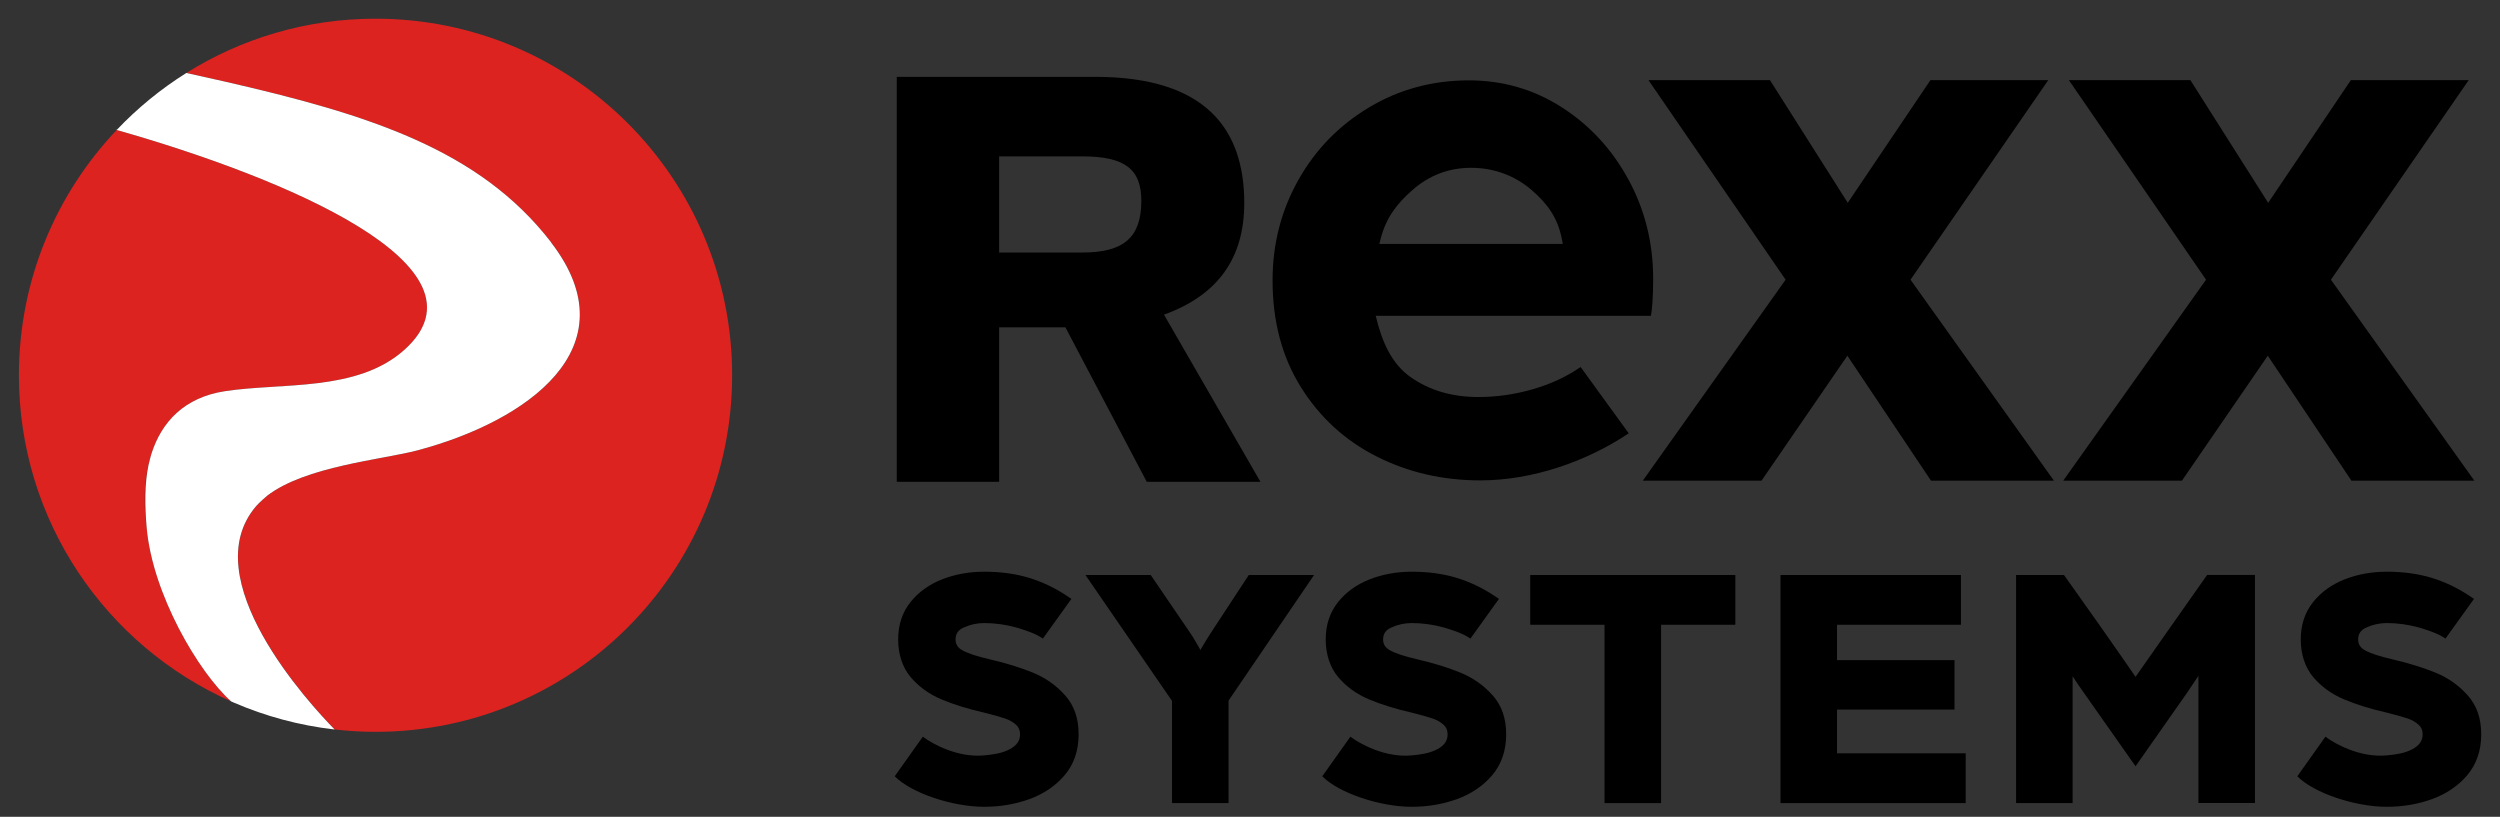
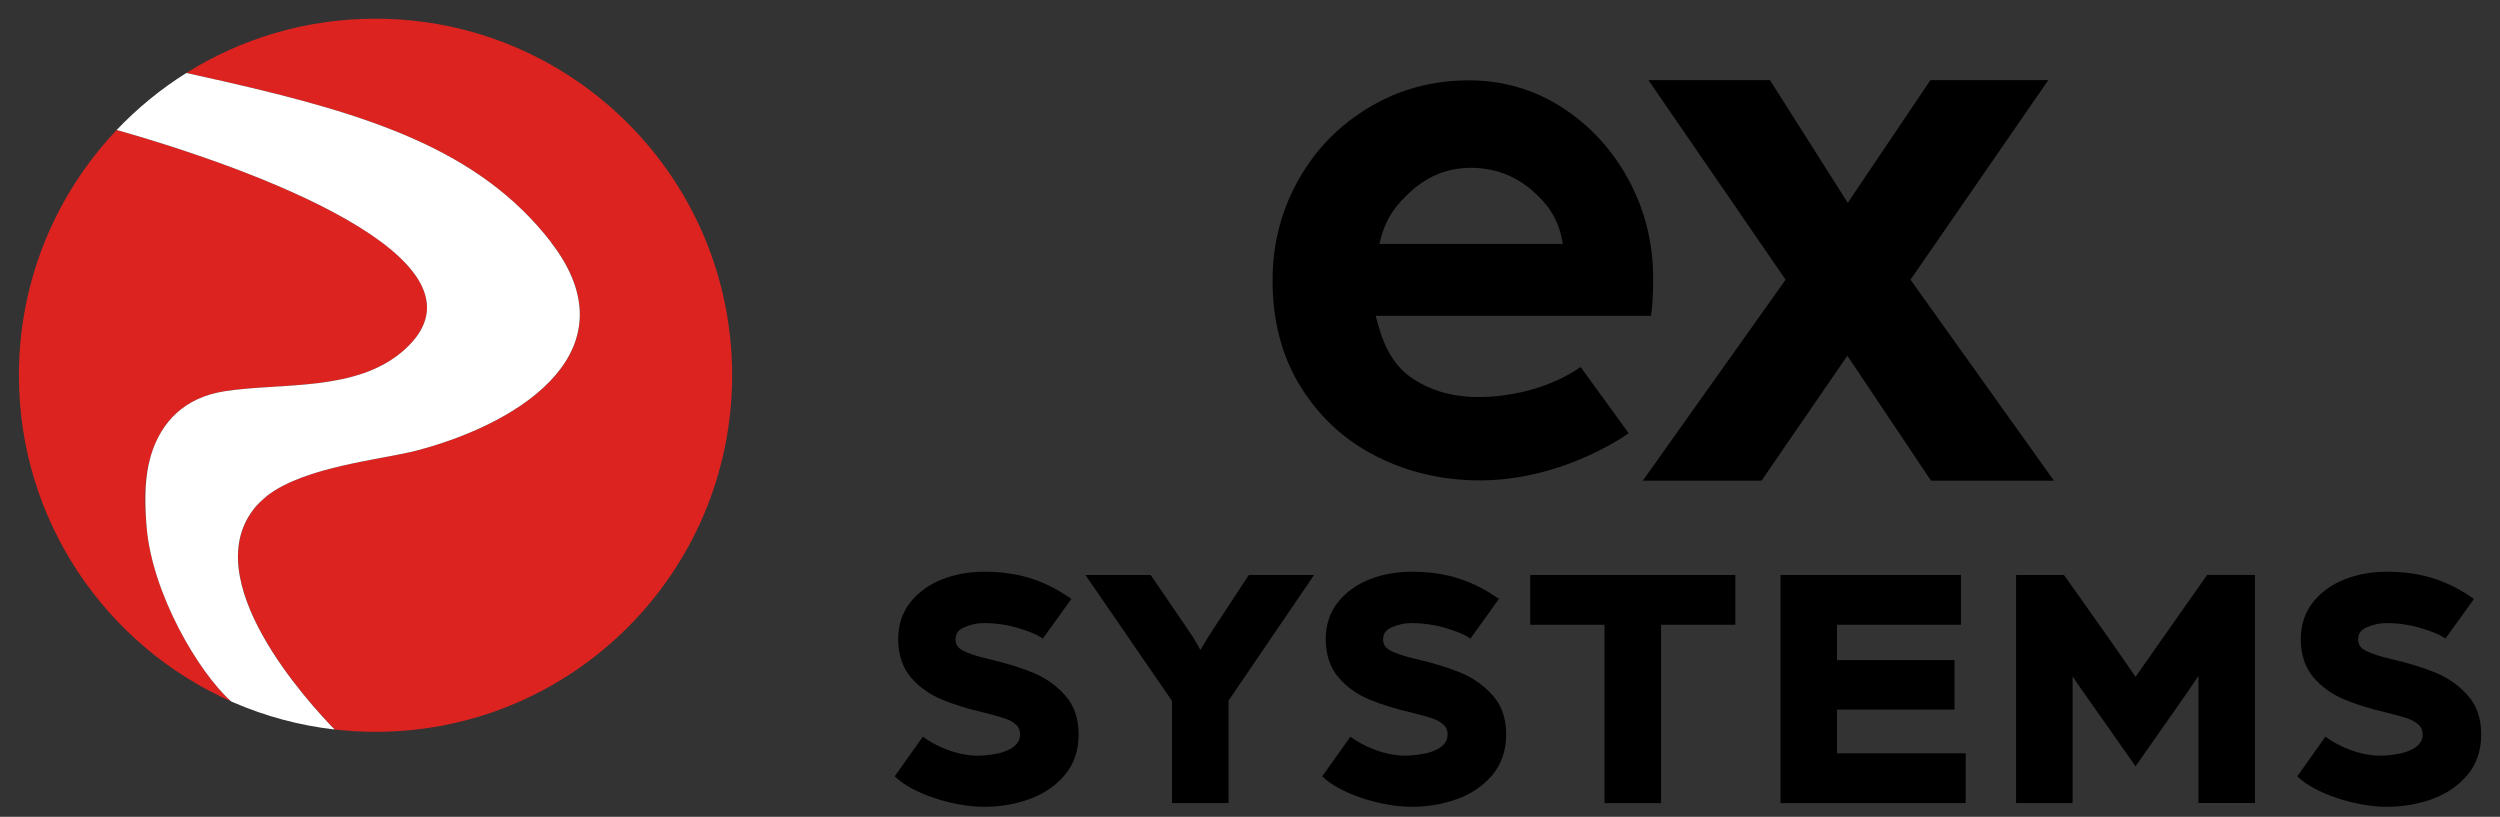
<svg xmlns="http://www.w3.org/2000/svg" id="Ebene_1" version="1.1" viewBox="0 0 574.9 187.83">
  <rect x="0" y="0" width="574.9" height="187.83" fill="#333333" stroke="none" />
  <defs>
    <style>
      .st0 {
        fill: #fff;
      }

      .st1 {
        fill: none;
      }

      .st2 {
        fill: #dc2320;
      }
    </style>
  </defs>
  <g>
    <path class="st1" d="M42.87,16.77c-.37-.08-.74-.16-1.11-.24,0,0,0,0-.02.01.37.08.74.16,1.11.24h.02Z" />
    <path class="st1" d="M26.56,29.81c-.19-.05-.38-.11-.58-.16l-.12.12c.1-.02.21-.04.3-.02.13.02.26.04.4.06Z" />
    <path class="st0" d="M26.56,29.81c.09.03.19.05.28.08,0-.01.02-.02.03-.03-.1-.02-.21-.03-.31-.05Z" />
-     <path class="st1" d="M51.31,18.67c-2.75-.63-5.56-1.27-8.44-1.9h-.02c2.87.63,5.7,1.26,8.46,1.89h0Z" />
    <path class="st2" d="M126.76,55.75c18.75,24.31-5.91,41.22-30.72,47.8-8.11,2.15-25.73,3.63-34.59,10.45h0c-.16.12-1.86,1.61-2.44,2.29-.02.02-.03.04-.05.06,0,.02-.03.03-.04.04-14.28,16.67,12.21,45.38,18.07,51.36,3.07.35,6.2.54,9.37.54,45.29,0,82-36.71,82-82S131.63,4.3,86.35,4.3c-15.97,0-30.87,4.57-43.48,12.47,2.88.63,5.7,1.27,8.44,1.9,33.63,7.67,58.99,15.74,75.45,37.08ZM58.95,116.44s.03-.04.05-.06c.58-.68,1.26-1.32,1.98-1.92-.74.62-1.42,1.27-2.03,1.98ZM61.44,114.08h0Z" />
    <path class="st2" d="M59,116.38s-.03.04-.05.06c.61-.7,1.29-1.36,2.03-1.98-.73.6-1.4,1.23-1.98,1.92Z" />
    <path class="st2" d="M33.73,121.25c-.43-5.08-.48-9.96.43-14.32-.98,4.39-1.07,9.31-.43,14.4-.81-5.78-.61-11.28.8-15.96.08-.31.17-.62.27-.92,2.36-7.5,7.67-13.05,16.87-14.48,13.03-2.03,30.39.21,41.26-9.46,21.55-19.17-27.39-39.64-66.09-50.62-13.94,14.7-22.49,34.56-22.49,56.41,0,33.48,20.06,62.26,48.82,75-7.51-6.7-18.14-24.76-19.44-40.05Z" />
    <path class="st2" d="M33.73,121.33c-.64-5.09-.54-10.02.43-14.4.11-.53.23-1.05.37-1.56-1.41,4.68-1.61,10.18-.8,15.96Z" />
    <path class="st0" d="M126.76,55.75c-16.46-21.34-41.83-29.41-75.45-37.08-2.76-.63-5.58-1.26-8.46-1.89-5.87,3.68-11.24,8.08-15.99,13.08,0,.01-.02.02-.03.03,38.7,10.98,87.64,31.45,66.09,50.62-10.87,9.67-28.23,7.43-41.26,9.46-9.2,1.43-14.51,6.98-16.87,14.48-.1.3-.18.61-.27.92.08-.28.17-.56.27-.84-.24.78-.45,1.58-.64,2.4-.91,4.36-.86,9.24-.43,14.32,1.3,15.3,11.93,33.35,19.44,40.05.24.11.49.22.73.32,7.18,3.09,14.88,5.19,22.94,6.12.04,0,.09,0,.13.02-5.86-5.98-32.35-34.69-18.07-51.36,0-.02.03-.03.04-.04.02-.02.03-.04.05-.06.58-.68,2.29-2.17,2.44-2.29h0c8.86-6.82,26.48-8.3,34.59-10.45,24.81-6.58,49.47-23.49,30.72-47.8h.03Z" />
    <path class="st0" d="M34.8,104.52l-.27.84c-.14.51-.26,1.03-.37,1.56.18-.82.39-1.62.64-2.4Z" />
  </g>
  <g>
    <g>
      <path d="M287.17,132.23l-8.16,12.44c-.99,1.51-1.85,2.88-2.55,4.08-.15.26-.29.5-.42.72-.15-.27-.31-.56-.49-.89-.74-1.35-1.57-2.68-2.46-3.93l-8.47-12.42h-15.01l19.91,28.96v23.49h13v-23.57l19.66-28.88h-15.01Z" />
      <polygon points="351.89 132.23 351.89 143.67 368.98 143.67 368.98 184.68 381.98 184.68 381.98 143.67 399.06 143.67 399.06 132.23 351.89 132.23" />
      <polygon points="422.44 173.23 422.44 163.17 449.46 163.17 449.46 151.8 422.44 151.8 422.44 143.67 450.94 143.67 450.94 132.23 409.44 132.23 409.44 184.68 452.03 184.68 452.03 173.23 422.44 173.23" />
      <path d="M507.54,132.23l-8.24,11.71-8.21,11.71c-.7-1.02-1.66-2.4-2.86-4.14-1.84-2.65-3.64-5.23-5.36-7.66l-8.24-11.63h-11.01v52.45h13v-29.15c.77,1.21,1.64,2.48,2.57,3.77l11.9,16.92,11.82-16.86c1.02-1.48,1.9-2.8,2.64-3.93v29.24h13v-52.45h-11.01v.02Z" />
    </g>
    <polygon points="439.34 64.32 471.02 18.43 443.92 18.43 424.91 46.64 407.02 18.43 379.08 18.43 410.62 64.32 377.78 110.53 405.08 110.53 424.82 81.8 444.05 110.53 472.32 110.53 439.34 64.32" />
-     <polygon points="536.02 64.32 567.7 18.43 540.6 18.43 521.59 46.64 503.7 18.43 475.76 18.43 507.3 64.32 474.46 110.53 501.76 110.53 521.5 81.8 540.73 110.53 569 110.53 536.02 64.32" />
    <g>
      <path class="st1" d="M248.9,35.96h-19.14v22.11h19.14c9.42,0,13.56-3.39,13.56-11.88,0-7.19-3.65-10.23-13.56-10.23Z" />
-       <path d="M267.67,72.36c12.45-4.51,18.46-13.02,18.46-25.68,0-16.82-8.67-29.01-34.32-29.01h-45.59v93.13h23.54v-35.53h15.24l18.71,35.53h26.14l-22.18-38.44h0ZM248.9,58.07h-19.14v-22.11h19.14c9.91,0,13.56,3.04,13.56,10.23,0,8.5-4.15,11.88-13.56,11.88Z" />
    </g>
    <path d="M244.91,159.89h0c-1.99-2.26-4.47-4.01-7.38-5.21-2.81-1.15-6.17-2.19-9.99-3.08-2.84-.65-4.94-1.34-6.25-2.07-1.06-.59-1.55-1.38-1.55-2.49,0-1.28.59-2.15,1.87-2.73,1.51-.69,3.09-1.03,4.69-1.03,2.48,0,4.96.34,7.37,1.01,0,0,3.8,1.05,5.54,2.17l.61.39,6.56-9.13-1.08-.72c-2.71-1.81-5.64-3.2-8.7-4.13-3.06-.93-6.53-1.4-10.29-1.4-3.43,0-6.67.59-9.63,1.74-3.01,1.18-5.47,2.95-7.31,5.26-1.88,2.36-2.83,5.24-2.83,8.58s.97,6.43,2.89,8.68c1.86,2.19,4.24,3.91,7.07,5.1,2.74,1.16,6.09,2.2,9.94,3.08,2.04.51,3.63.96,4.73,1.33.99.34,1.84.84,2.53,1.48.59.55.87,1.25.87,2.14,0,1.48-.75,2.56-2.35,3.42-1.78.95-3.77,1.23-5.91,1.43-6.28.59-12.06-2.85-13.57-3.93l-.52-.38-6.47,9.11h0c3.8,3.87,13.27,7.02,20.57,7.02,3.68,0,7.18-.6,10.42-1.77,3.29-1.2,6.01-3.05,8.1-5.51,2.12-2.51,3.2-5.67,3.2-9.38s-1.04-6.63-3.1-8.97h-.03Z" />
    <path d="M343.23,159.89h0c-1.99-2.26-4.47-4.01-7.38-5.21-2.81-1.15-6.17-2.19-9.99-3.08-2.84-.65-4.94-1.34-6.25-2.07-1.06-.59-1.55-1.38-1.55-2.49,0-1.28.59-2.15,1.87-2.73,1.51-.69,3.09-1.03,4.69-1.03,2.48,0,4.96.34,7.37,1.01,0,0,3.8,1.05,5.54,2.17l.61.39,6.56-9.13-1.08-.72c-2.71-1.81-5.64-3.2-8.7-4.13-3.06-.93-6.53-1.4-10.29-1.4-3.43,0-6.67.59-9.63,1.74-3.01,1.18-5.47,2.95-7.31,5.26-1.88,2.36-2.83,5.24-2.83,8.58s.97,6.43,2.89,8.68c1.86,2.19,4.24,3.91,7.07,5.1,2.74,1.16,6.09,2.2,9.94,3.08,2.04.51,3.63.96,4.73,1.33.99.34,1.84.84,2.53,1.48.59.55.87,1.25.87,2.14,0,1.48-.75,2.56-2.35,3.42-1.78.95-3.77,1.23-5.91,1.43-6.28.59-12.06-2.85-13.57-3.93l-.52-.38-6.47,9.11h0c3.8,3.87,13.27,7.02,20.57,7.02,3.68,0,7.18-.6,10.42-1.77,3.29-1.2,6.01-3.05,8.1-5.51,2.12-2.51,3.2-5.67,3.2-9.38s-1.04-6.63-3.1-8.97h-.03Z" />
    <path d="M567.45,159.89h0c-1.99-2.26-4.47-4.01-7.38-5.21-2.81-1.15-6.17-2.19-9.99-3.08-2.84-.65-4.94-1.34-6.25-2.07-1.06-.59-1.55-1.38-1.55-2.49,0-1.28.59-2.15,1.87-2.73,1.51-.69,3.09-1.03,4.69-1.03,2.48,0,4.96.34,7.37,1.01,0,0,3.8,1.05,5.54,2.17l.61.39,6.56-9.13-1.08-.72c-2.71-1.81-5.64-3.2-8.7-4.13-3.06-.93-6.53-1.4-10.29-1.4-3.43,0-6.67.59-9.63,1.74-3.01,1.18-5.47,2.95-7.31,5.26-1.88,2.36-2.83,5.24-2.83,8.58s.97,6.43,2.89,8.68c1.86,2.19,4.24,3.91,7.07,5.1,2.74,1.16,6.09,2.2,9.94,3.08,2.04.51,3.63.96,4.73,1.33.99.34,1.84.84,2.53,1.48.59.55.87,1.25.87,2.14,0,1.48-.75,2.56-2.35,3.42-1.78.95-3.77,1.23-5.91,1.43-6.28.59-12.06-2.85-13.57-3.93l-.52-.38-6.47,9.11h0c3.8,3.87,13.27,7.02,20.57,7.02,3.68,0,7.18-.6,10.42-1.77,3.29-1.2,6.01-3.05,8.1-5.51,2.12-2.51,3.2-5.67,3.2-9.38s-1.04-6.63-3.1-8.97h-.03Z" />
    <path d="M374.48,41.3c-3.78-6.96-8.89-12.5-15.34-16.63-6.45-4.13-13.57-6.19-21.35-6.19-8.37,0-16.01,2.06-22.92,6.19-6.92,4.13-12.35,9.7-16.3,16.72-3.95,7.02-5.93,14.71-5.93,23.09,0,9.44,2.18,17.63,6.54,24.59,4.36,6.96,10.17,12.27,17.43,15.92,7.26,3.66,15.19,5.48,23.8,5.48,11.97,0,24.48-4.35,34.13-10.83l-11.06-15.24c-3.26,2.24-6.95,3.95-11.07,5.13-4.13,1.18-8.28,1.77-12.46,1.77-6.04,0-11.24-1.53-15.6-4.6-4.36-3.07-6.6-8.19-7.99-14.08h63.28c.11-.47.23-1.47.35-3.01.11-1.53.17-3.36.17-5.48,0-8.25-1.89-15.86-5.67-22.82h-.01ZM317.19,56.1c.08-.37.18-.71.27-1.06,1.25-4.91,3.68-8.13,7.32-11.32,3.89-3.42,8.39-5.13,13.51-5.13s9.99,1.71,13.95,5.13c3.68,3.19,5.99,6.41,6.94,11.32.07.35.15.69.2,1.06h-42.19Z" />
  </g>
</svg>